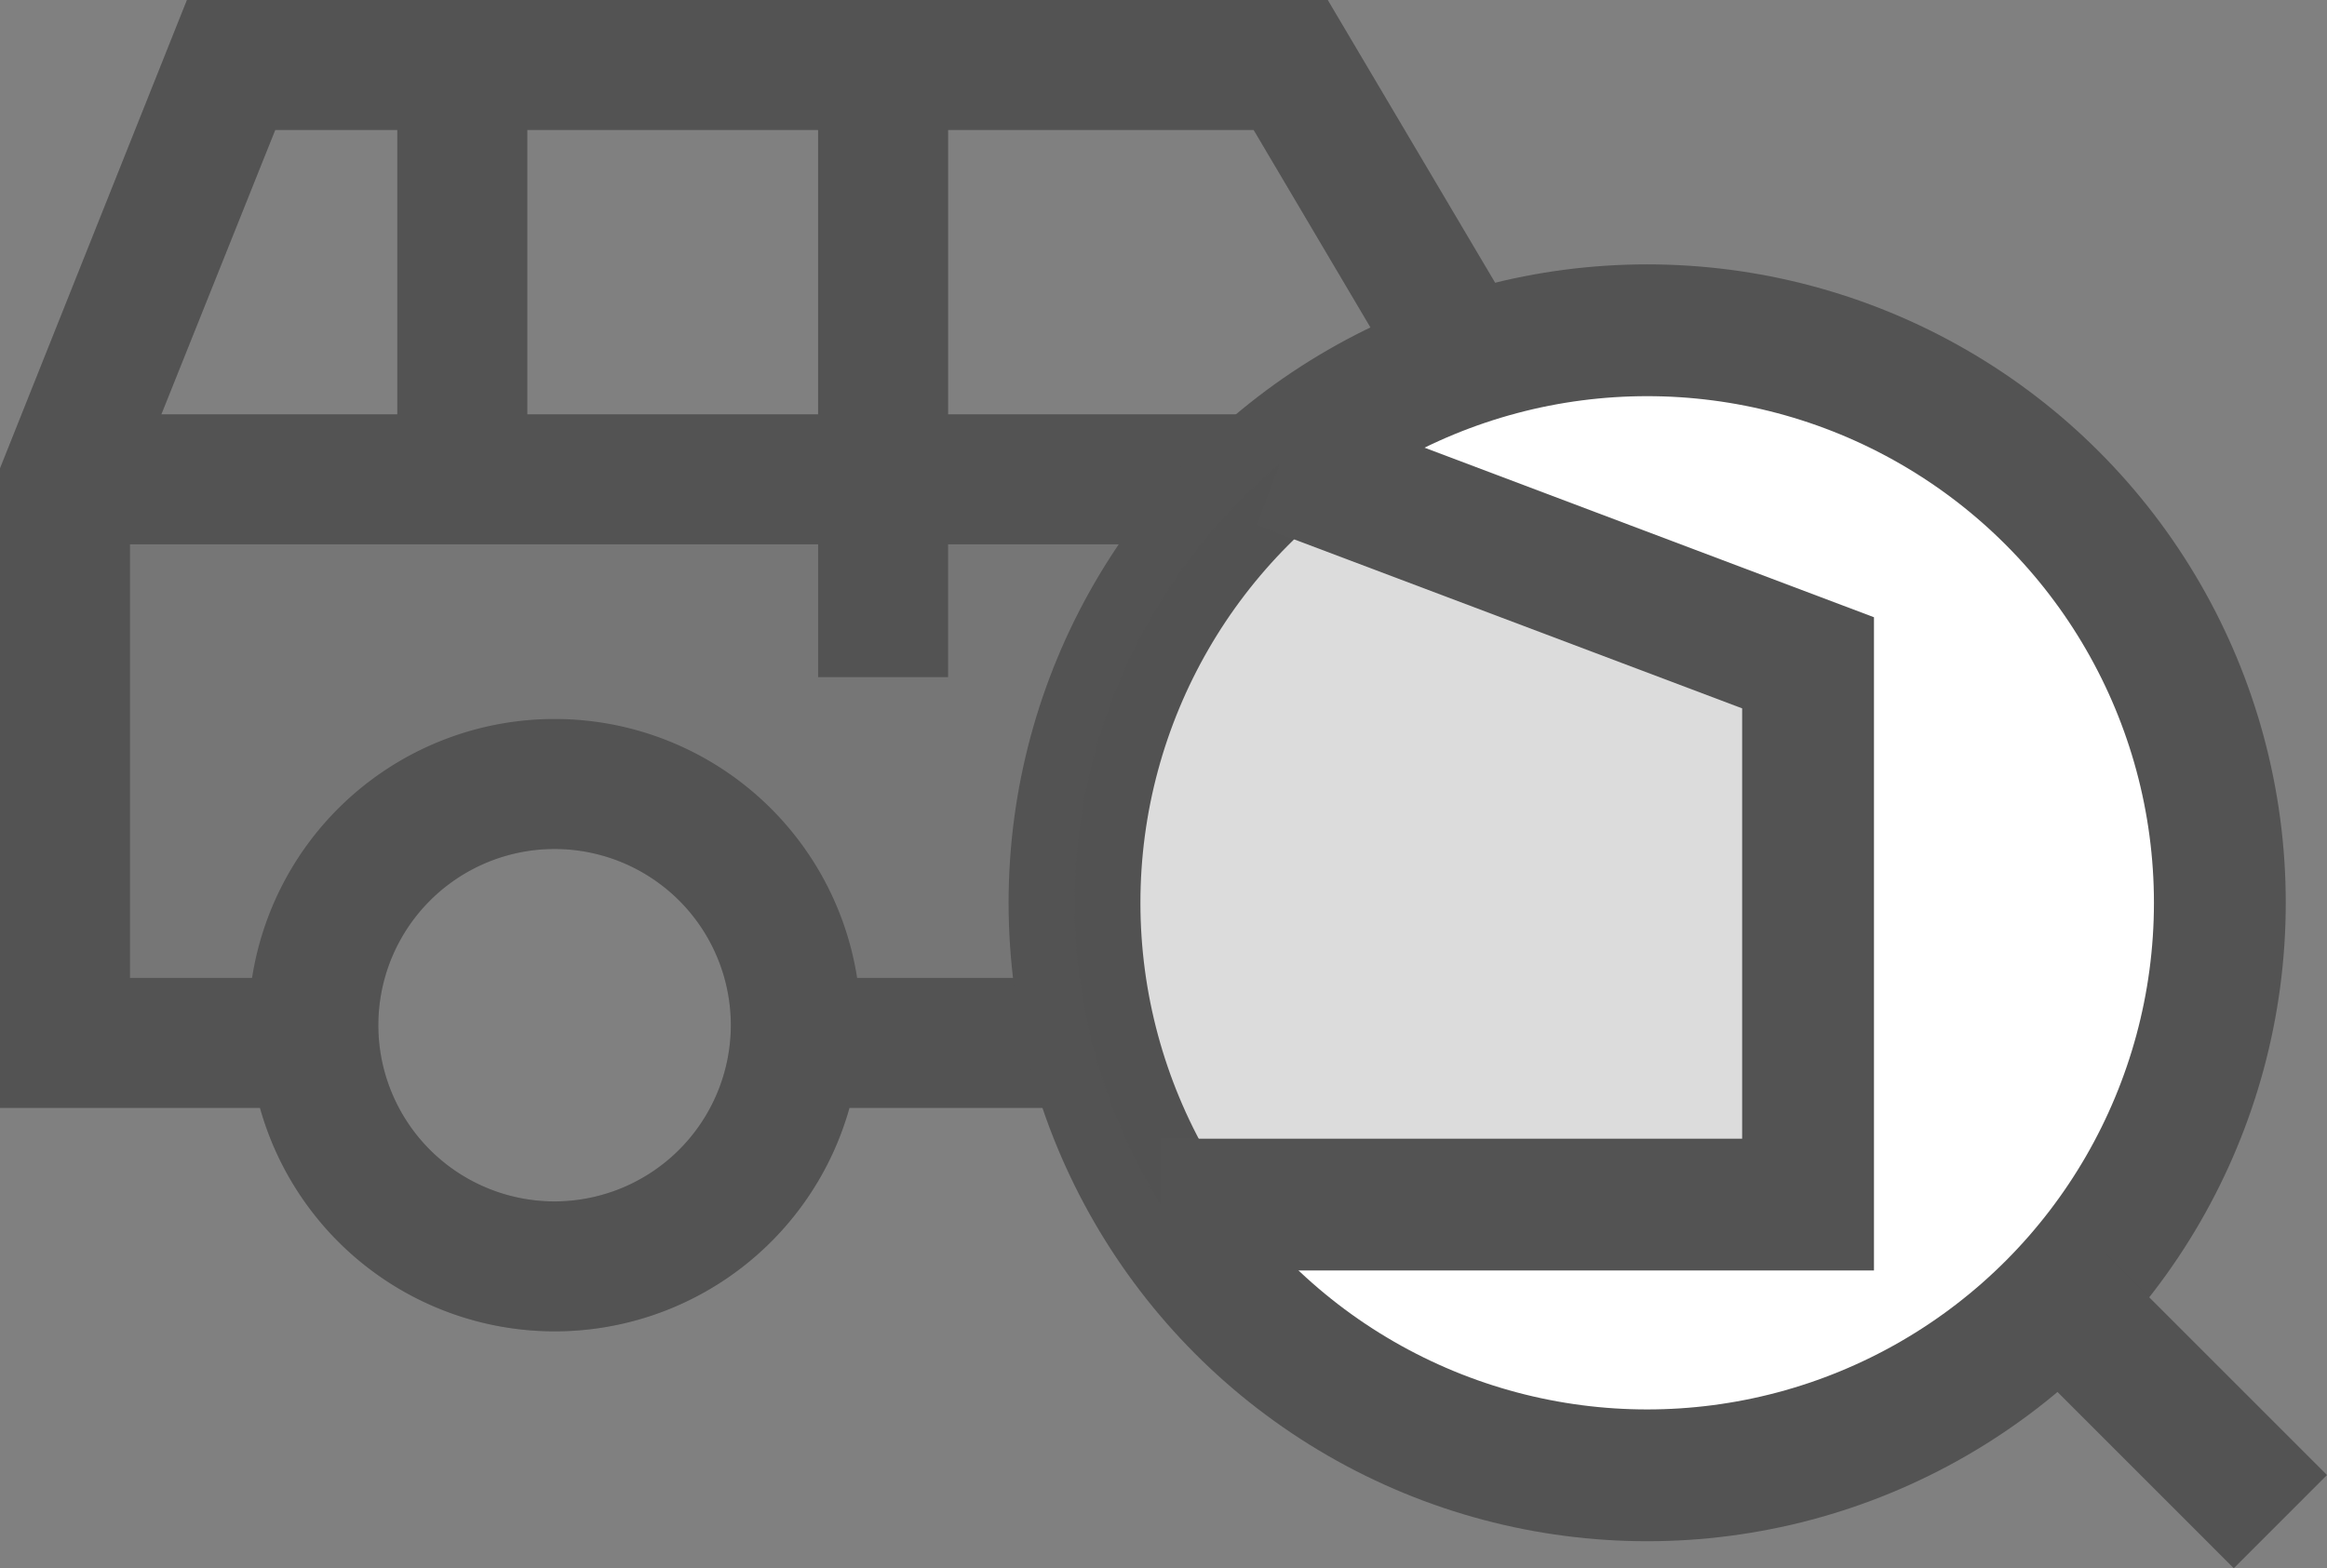
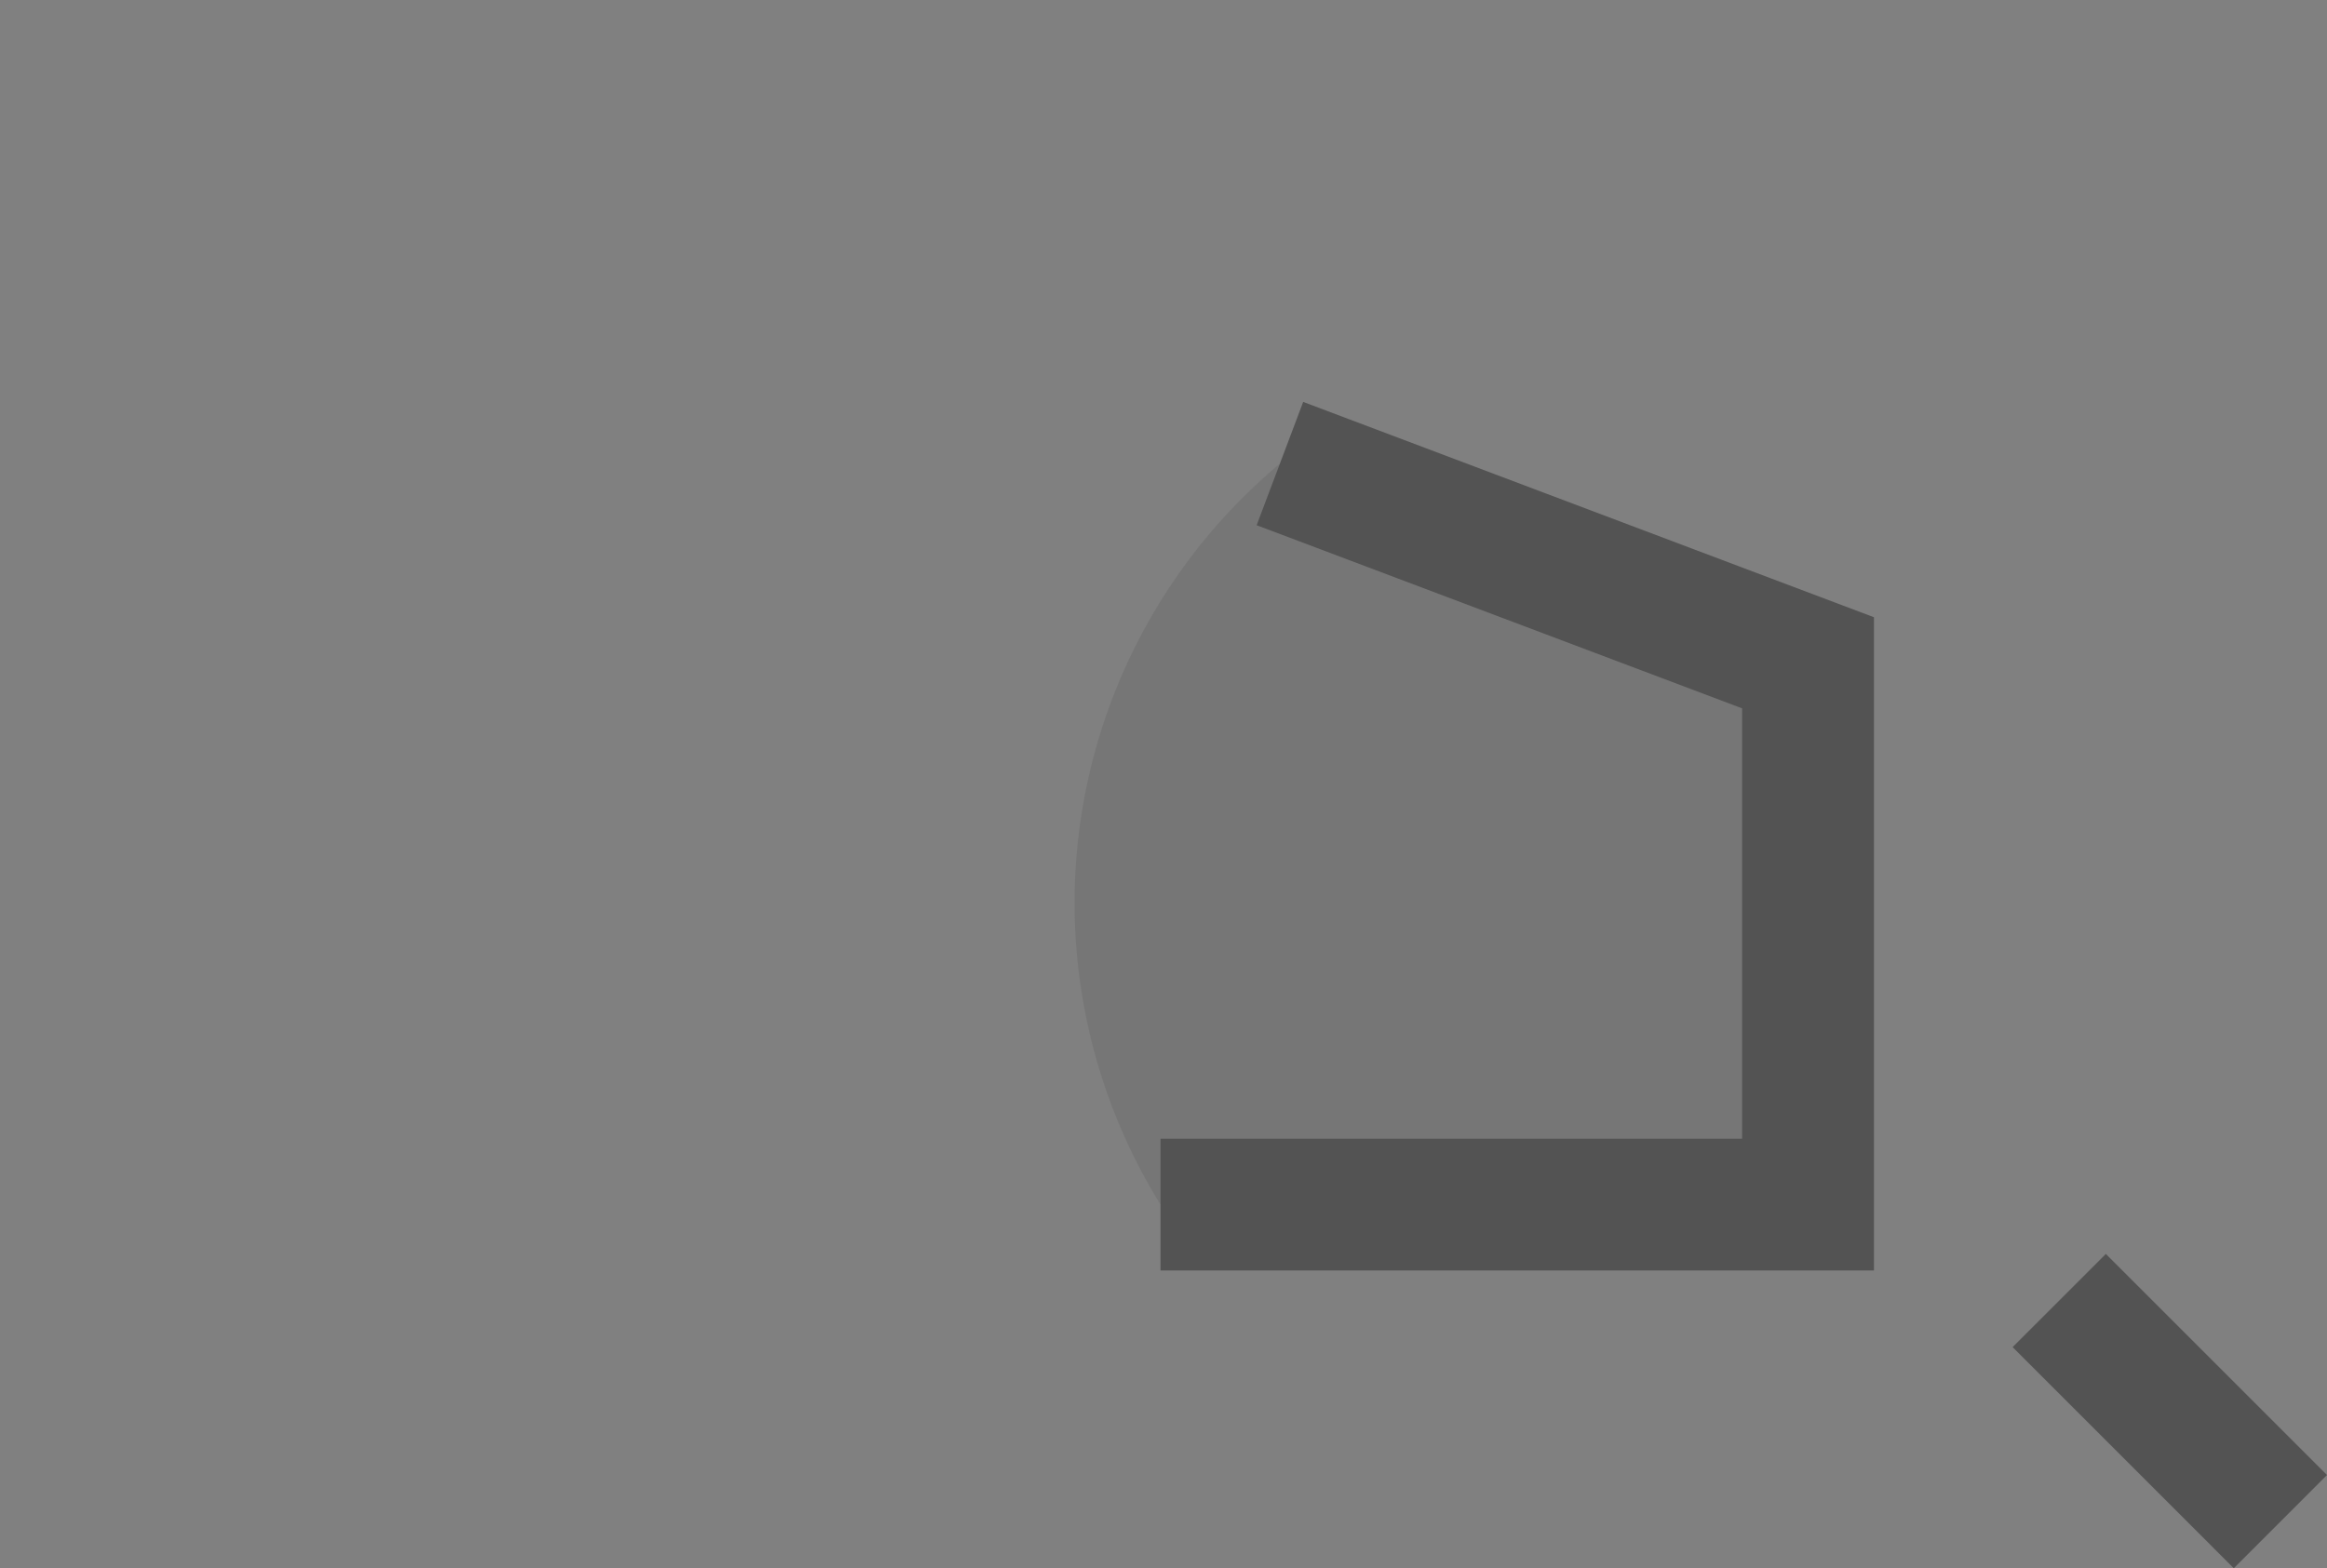
<svg xmlns="http://www.w3.org/2000/svg" width="88.261" height="59.496" viewBox="0 0 88.261 59.496">
  <rect x="0" y="0" width="88.261" height="59.496" fill="#808080" stroke="none" />
  <defs>
    <style>.a,.b{fill:#535353;}.a{opacity:0.2;}.c{fill:#fff;}.d{fill:none;stroke:#535353;stroke-miterlimit:10;stroke-width:5px;}</style>
  </defs>
  <g transform="translate(-1717.85 -833.72)">
-     <path class="a" d="M1777.72,849.79l-9.51-16.07h-43.27l-7.09,17.77v24.26h9.86a11.61,11.61,0,0,0,22.36,0h11.71a11.61,11.61,0,0,0,22.36,0H1794V853.5Zm-23.91-11.14h11.59l6.38,10.79h-17.97Zm-15.96,0h11.03v10.79h-11.03Zm-9.56,0h4.63v10.79h-8.95Zm10.6,40.65a6.685,6.685,0,1,1,6.68-6.68A6.694,6.694,0,0,1,1738.89,879.3Zm34.07,0a6.685,6.685,0,1,1,6.68-6.68A6.692,6.692,0,0,1,1772.96,879.3Z" />
-     <path class="b" d="M1777.72,849.79l-9.51-16.07h-43.27l-7.09,17.77v24.26h9.86a11.61,11.61,0,0,0,22.36,0h11.71a11.61,11.61,0,0,0,22.36,0H1794V853.5Zm-23.91-11.14h11.59l6.38,10.79h-17.97Zm-15.96,0h11.03v10.79h-11.03Zm-9.56,0h4.63v10.79h-8.95Zm10.6,40.65a6.685,6.685,0,1,1,6.68-6.68A6.694,6.694,0,0,1,1738.89,879.3Zm34.07,0a6.685,6.685,0,1,1,6.68-6.68A6.692,6.692,0,0,1,1772.96,879.3Zm16.11-8.48h-4.63a11.614,11.614,0,0,0-22.95,0h-11.13a11.614,11.614,0,0,0-22.95,0h-4.63V854.37h26.1v5.04h4.93v-5.04h21.81l13.45,3.06Z" />
-     <circle class="c" cx="21.721" cy="21.721" r="21.721" transform="translate(1758.605 846.25)" />
-     <circle class="d" cx="21.721" cy="21.721" r="21.721" transform="translate(1758.605 846.25)" />
    <line class="d" x2="8.388" y2="8.388" transform="translate(1795.955 883.061)" />
    <path class="a" d="M1786.426,858.865v20.556h-24.558a21.726,21.726,0,0,1,4.531-28.113Z" />
    <path class="d" d="M1761.867,879.421h24.561V858.866l-20.032-7.559" />
  </g>
</svg>